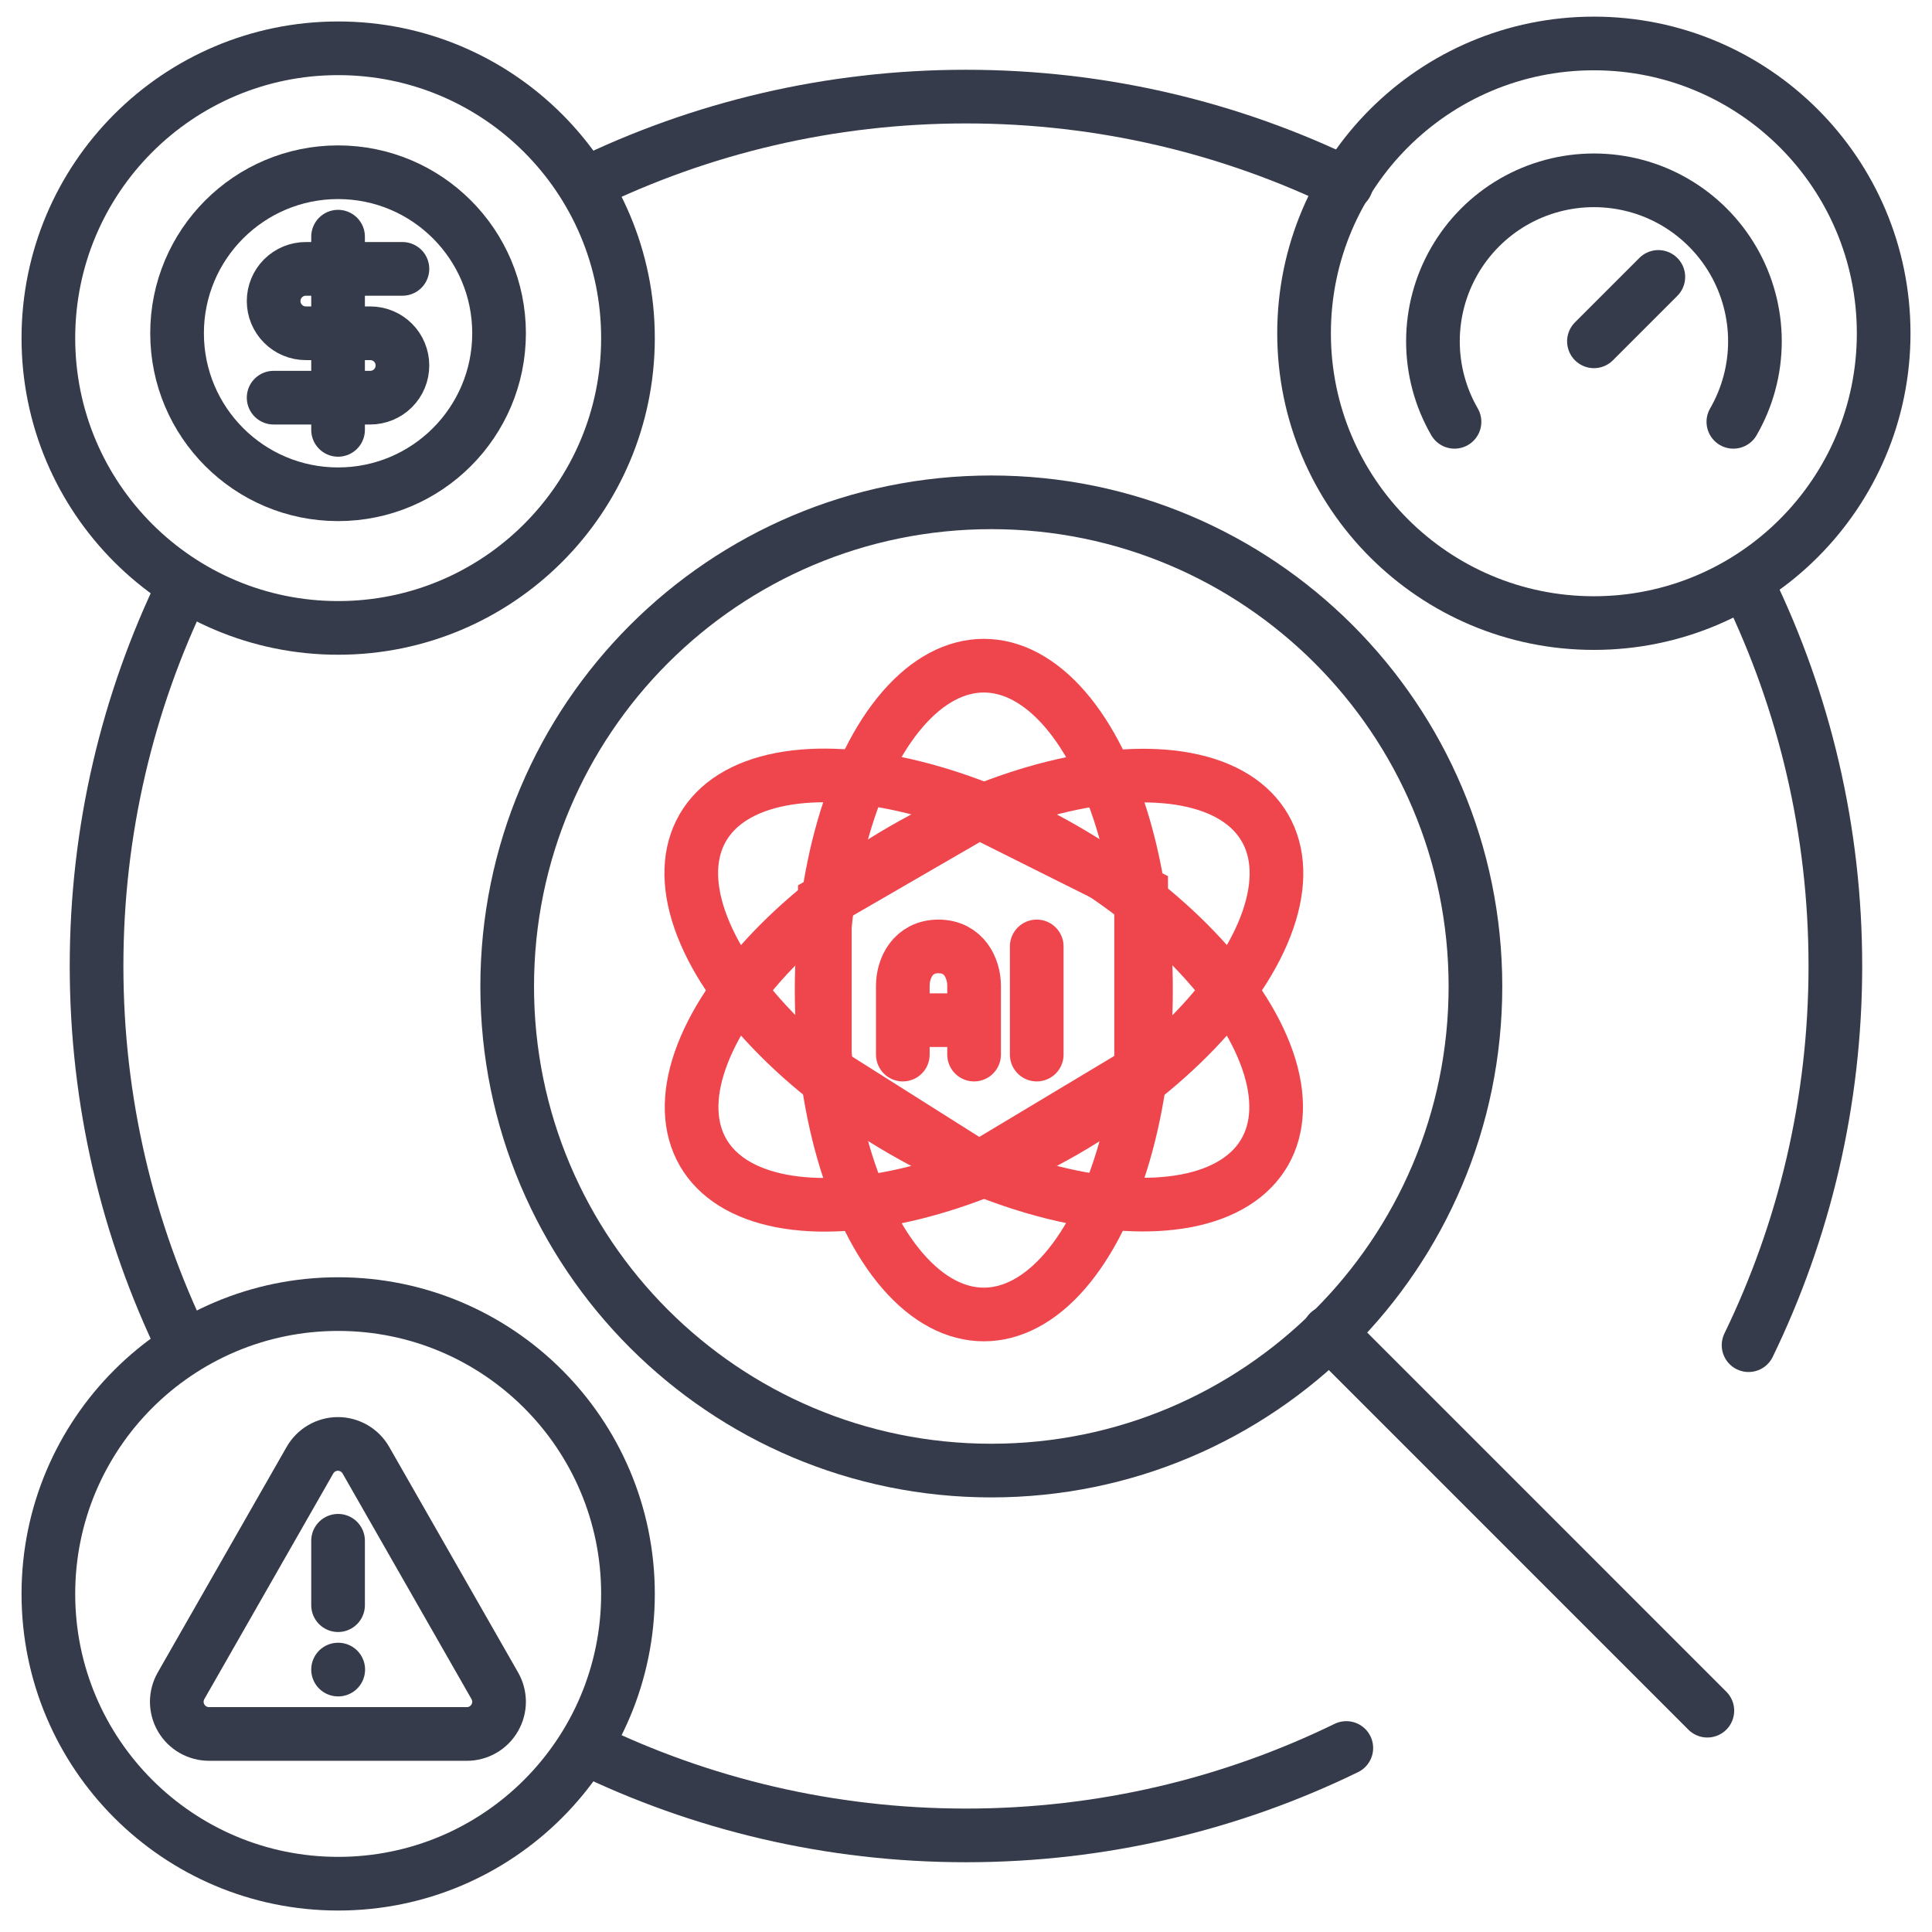
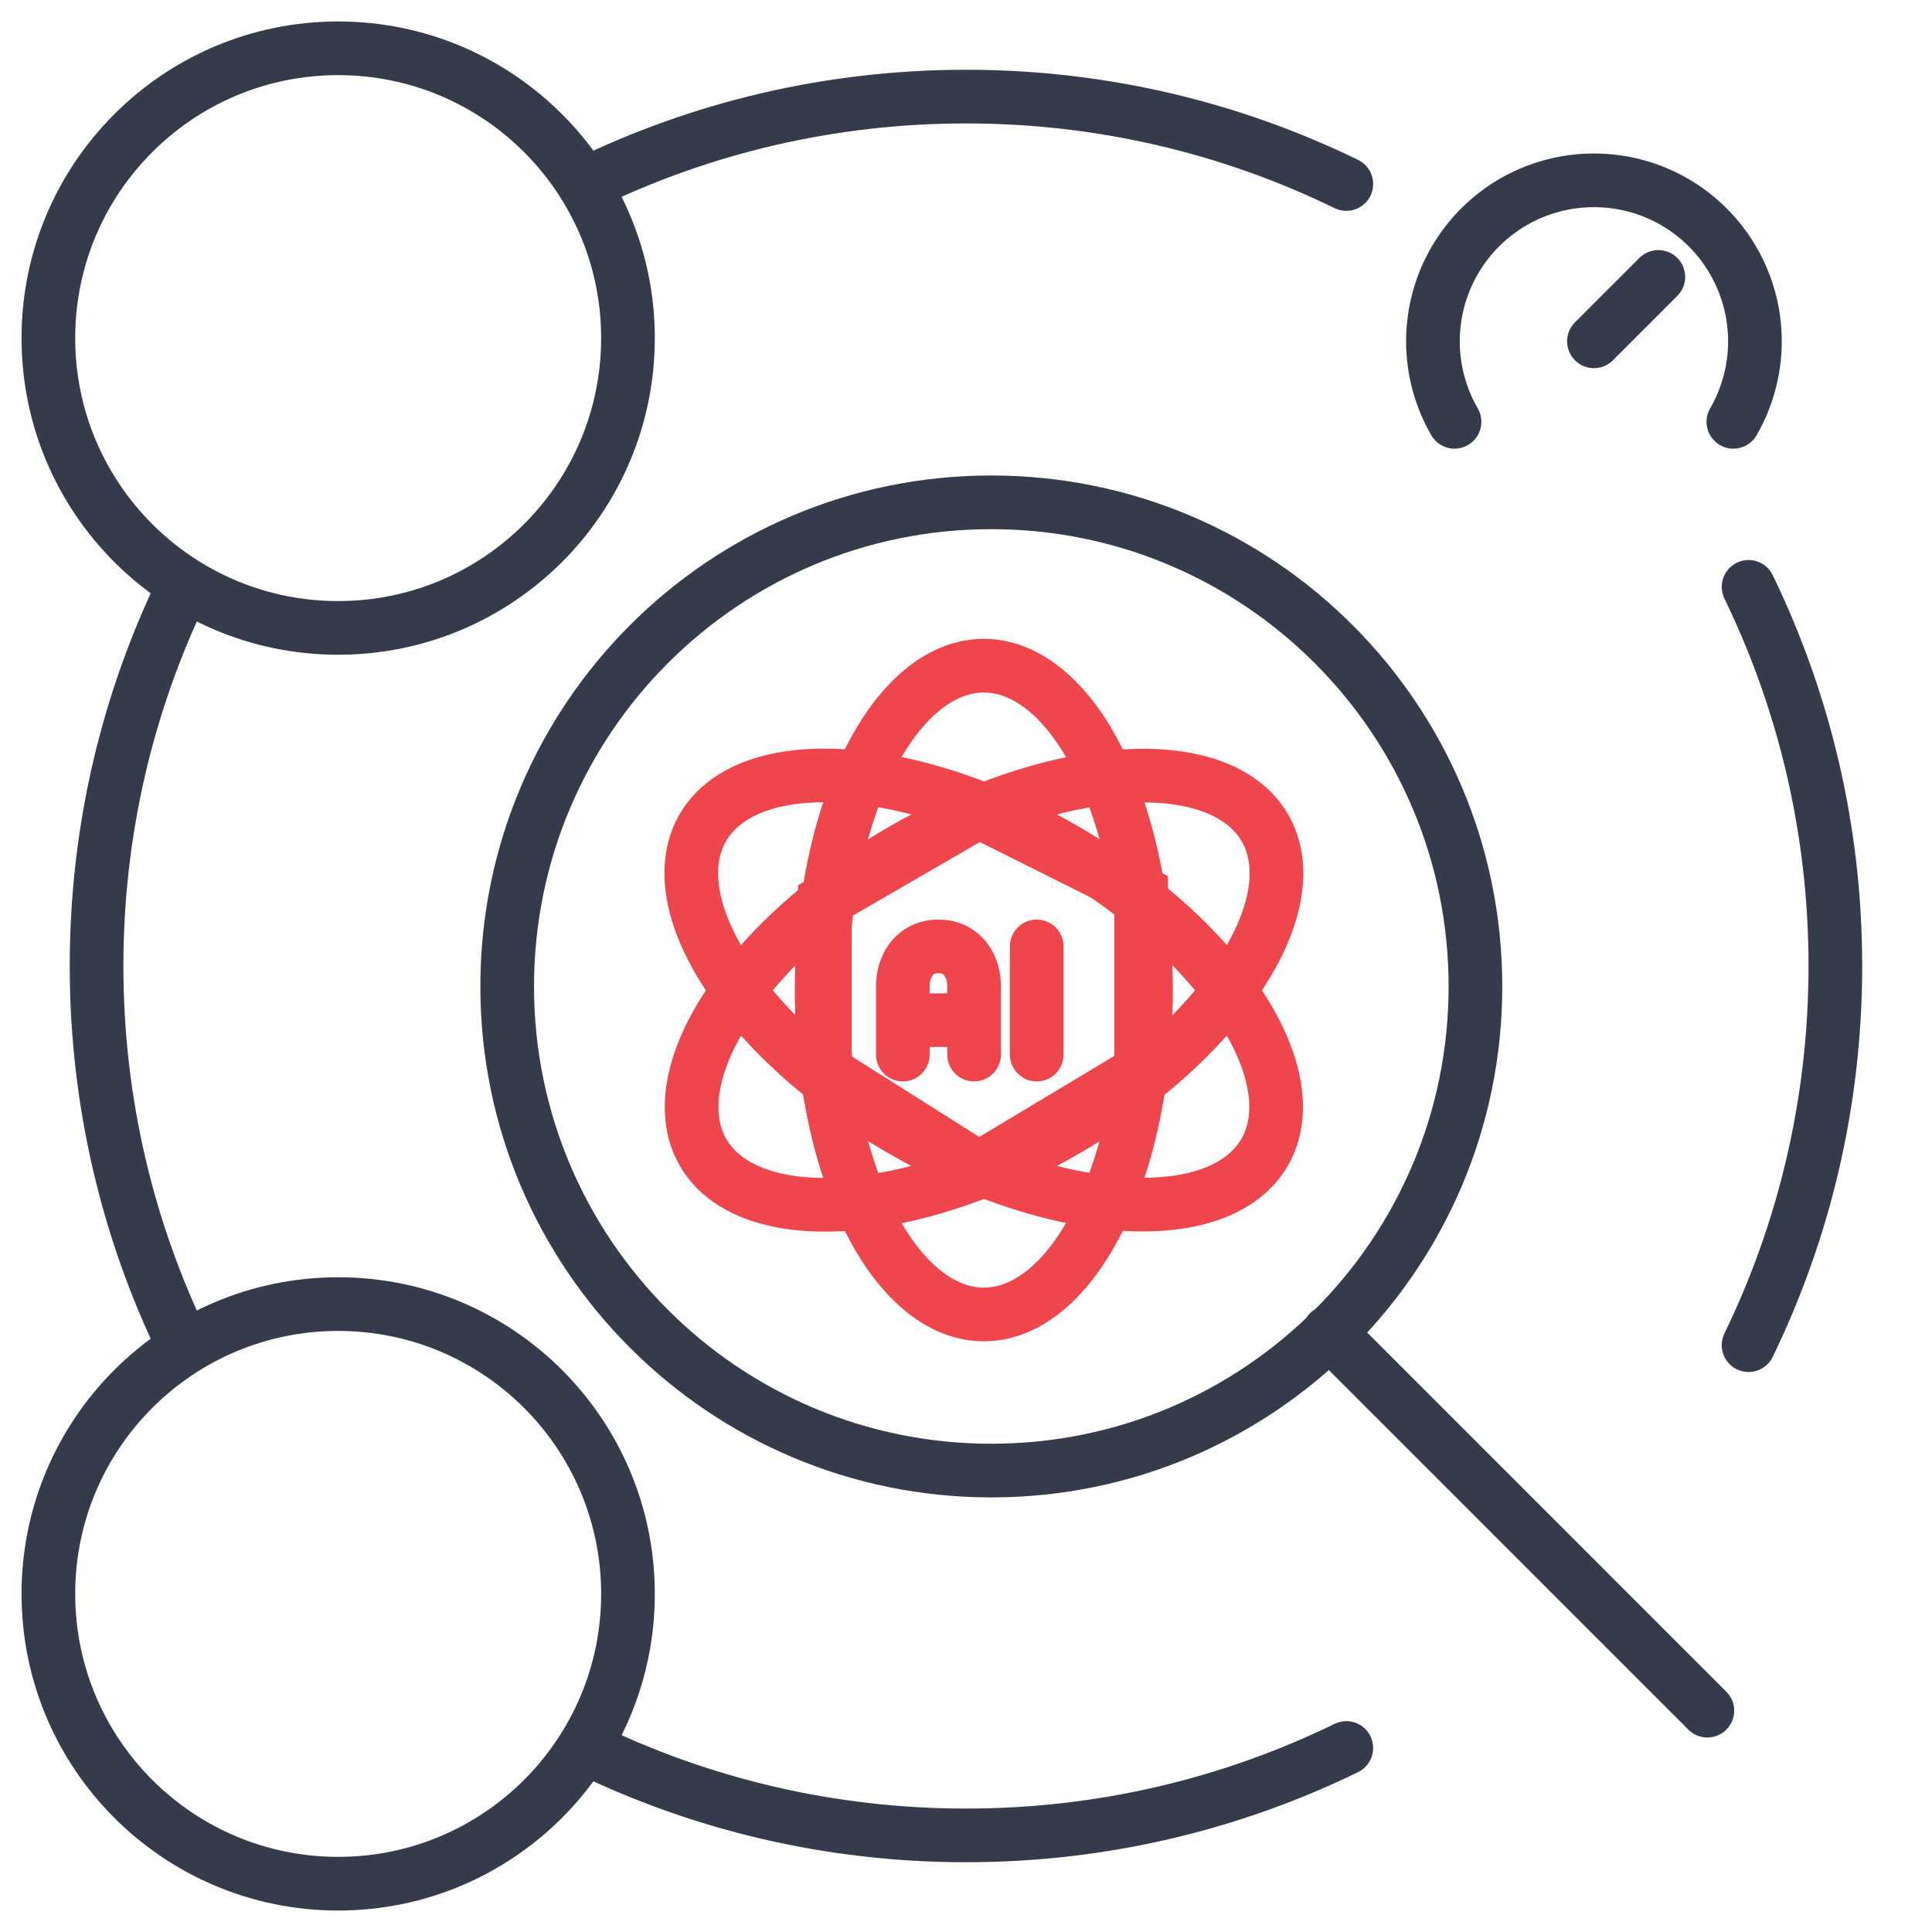
<svg xmlns="http://www.w3.org/2000/svg" width="54" height="54" viewBox="0 0 54 54" fill="none">
  <g clip-path="url(#clip0_2762_1371)">
    <path d="M48.873 16.403C50.427 19.605 51.299 23.201 51.299 27C51.299 30.799 50.427 34.395 48.873 37.598M5.126 16.403C3.571 19.605 2.699 23.201 2.699 27C2.699 30.799 3.571 34.395 5.126 37.598M16.368 5.143C19.579 3.578 23.187 2.7 26.999 2.7C30.812 2.7 34.419 3.578 37.63 5.143M16.368 48.857C19.579 50.422 23.187 51.3 26.999 51.3C30.812 51.3 34.419 50.422 37.63 48.857" stroke="#353B4A" stroke-width="1.5" stroke-linecap="round" stroke-linejoin="round" />
    <path d="M9.452 17.55C13.925 17.55 17.552 13.924 17.552 9.45C17.552 4.977 13.925 1.35 9.452 1.35C4.978 1.35 1.352 4.977 1.352 9.45C1.352 13.924 4.978 17.55 9.452 17.55Z" stroke="#353B4A" stroke-width="1.5" stroke-linecap="round" stroke-linejoin="round" />
    <g clip-path="url(#clip1_2762_1371)">
      <path d="M9.449 13.815C11.934 13.815 13.949 11.8 13.949 9.314C13.949 6.829 11.934 4.814 9.449 4.814C6.964 4.814 4.949 6.829 4.949 9.314C4.949 11.8 6.964 13.815 9.449 13.815Z" stroke="#353B4A" stroke-width="1.5" stroke-linecap="round" stroke-linejoin="round" />
-       <path d="M11.248 7.515H8.548C8.31 7.515 8.081 7.609 7.912 7.778C7.743 7.947 7.648 8.176 7.648 8.415C7.648 8.653 7.743 8.882 7.912 9.051C8.081 9.22 8.31 9.315 8.548 9.315H10.348C10.587 9.315 10.816 9.409 10.985 9.578C11.154 9.747 11.248 9.976 11.248 10.215C11.248 10.453 11.154 10.682 10.985 10.851C10.816 11.02 10.587 11.115 10.348 11.115H7.648" stroke="#353B4A" stroke-width="1.5" stroke-linecap="round" stroke-linejoin="round" />
      <path d="M9.449 12.015V6.615" stroke="#353B4A" stroke-width="1.5" stroke-linecap="round" stroke-linejoin="round" />
    </g>
    <path d="M9.452 52.65C13.925 52.65 17.552 49.024 17.552 44.55C17.552 40.077 13.925 36.45 9.452 36.45C4.978 36.45 1.352 40.077 1.352 44.55C1.352 49.024 4.978 52.65 9.452 52.65Z" stroke="#353B4A" stroke-width="1.5" stroke-linecap="round" stroke-linejoin="round" />
    <g clip-path="url(#clip2_2762_1371)">
      <path d="M13.828 47.115L10.228 40.815C10.149 40.676 10.036 40.561 9.898 40.481C9.761 40.401 9.604 40.358 9.445 40.358C9.286 40.358 9.129 40.401 8.992 40.481C8.854 40.561 8.741 40.676 8.662 40.815L5.062 47.115C4.983 47.252 4.941 47.408 4.941 47.567C4.942 47.725 4.984 47.881 5.064 48.018C5.144 48.155 5.259 48.269 5.397 48.347C5.535 48.425 5.691 48.466 5.849 48.465H13.05C13.207 48.465 13.363 48.423 13.499 48.344C13.636 48.265 13.749 48.151 13.828 48.014C13.907 47.877 13.949 47.722 13.949 47.564C13.948 47.407 13.907 47.251 13.828 47.115Z" stroke="#353B4A" stroke-width="1.5" stroke-linecap="round" stroke-linejoin="round" />
-       <path d="M9.449 43.065V44.865" stroke="#353B4A" stroke-width="1.5" stroke-linecap="round" stroke-linejoin="round" />
      <path d="M9.449 46.665H9.454" stroke="#353B4A" stroke-width="1.5" stroke-linecap="round" stroke-linejoin="round" />
    </g>
-     <path d="M44.549 17.415C49.023 17.415 52.649 13.788 52.649 9.315C52.649 4.841 49.023 1.215 44.549 1.215C40.076 1.215 36.449 4.841 36.449 9.315C36.449 13.788 40.076 17.415 44.549 17.415Z" stroke="#353B4A" stroke-width="1.5" stroke-linecap="round" stroke-linejoin="round" />
    <g clip-path="url(#clip3_2762_1371)">
      <path d="M44.551 9.54L46.351 7.74" stroke="#353B4A" stroke-width="1.5" stroke-linecap="round" stroke-linejoin="round" />
      <path d="M40.654 11.79C40.259 11.106 40.051 10.33 40.051 9.54C40.051 8.75 40.259 7.974 40.654 7.29C41.049 6.606 41.617 6.037 42.301 5.642C42.985 5.247 43.761 5.04 44.551 5.04C45.341 5.04 46.117 5.247 46.801 5.642C47.485 6.037 48.053 6.606 48.448 7.29C48.843 7.974 49.051 8.75 49.051 9.54C49.051 10.33 48.843 11.106 48.448 11.79" stroke="#353B4A" stroke-width="1.5" stroke-linecap="round" stroke-linejoin="round" />
    </g>
    <path d="M27.707 41.103C35.181 41.103 41.239 35.045 41.239 27.572C41.239 20.098 35.181 14.04 27.707 14.04C20.234 14.04 14.176 20.098 14.176 27.572C14.176 35.045 20.234 41.103 27.707 41.103Z" stroke="#353B4A" stroke-width="1.5" stroke-linecap="round" stroke-linejoin="round" />
    <path d="M37.145 37.237L44.418 44.511L47.721 47.814" stroke="#353B4A" stroke-width="1.5" stroke-linecap="round" stroke-linejoin="round" />
    <path d="M23.055 25.178L27.361 22.685L31.895 24.951V29.938L27.361 32.658L23.055 29.938V25.178Z" stroke="#EF464E" stroke-width="1.5" stroke-linecap="round" />
    <ellipse cx="27.498" cy="27.673" rx="4.533" ry="9.067" stroke="#EF464E" stroke-width="1.5" />
    <ellipse cx="4.534" cy="9.068" rx="4.534" ry="9.068" transform="matrix(0.5 -0.866 0.866 0.5 17.375 27.064)" stroke="#EF464E" stroke-width="1.5" />
    <ellipse cx="4.534" cy="9.068" rx="4.534" ry="9.068" transform="matrix(0.5 0.866 -0.866 0.5 33.09 19.216)" stroke="#EF464E" stroke-width="1.5" />
    <path d="M25.234 29.476V28.514M27.226 29.476V28.514M25.234 28.514V27.552C25.234 27.071 25.509 26.453 26.23 26.453C26.951 26.453 27.226 27.071 27.226 27.552V28.514M25.234 28.514H27.226" stroke="#EF464E" stroke-width="1.5" stroke-linecap="round" />
    <path d="M28.977 26.453V29.476" stroke="#EF464E" stroke-width="1.5" stroke-linecap="round" />
  </g>
  <defs>
    <clipPath id="clip0_2762_1371">
      <rect width="54" height="54" fill="white" />
    </clipPath>
    <clipPath id="clip1_2762_1371">
-       <rect width="10.8" height="10.8" fill="white" transform="translate(4.051 3.915)" />
-     </clipPath>
+       </clipPath>
    <clipPath id="clip2_2762_1371">
-       <rect width="10.8" height="10.8" fill="white" transform="translate(4.051 39.015)" />
-     </clipPath>
+       </clipPath>
    <clipPath id="clip3_2762_1371">
      <rect width="10.8" height="10.8" fill="white" transform="translate(39.148 3.24)" />
    </clipPath>
  </defs>
</svg>